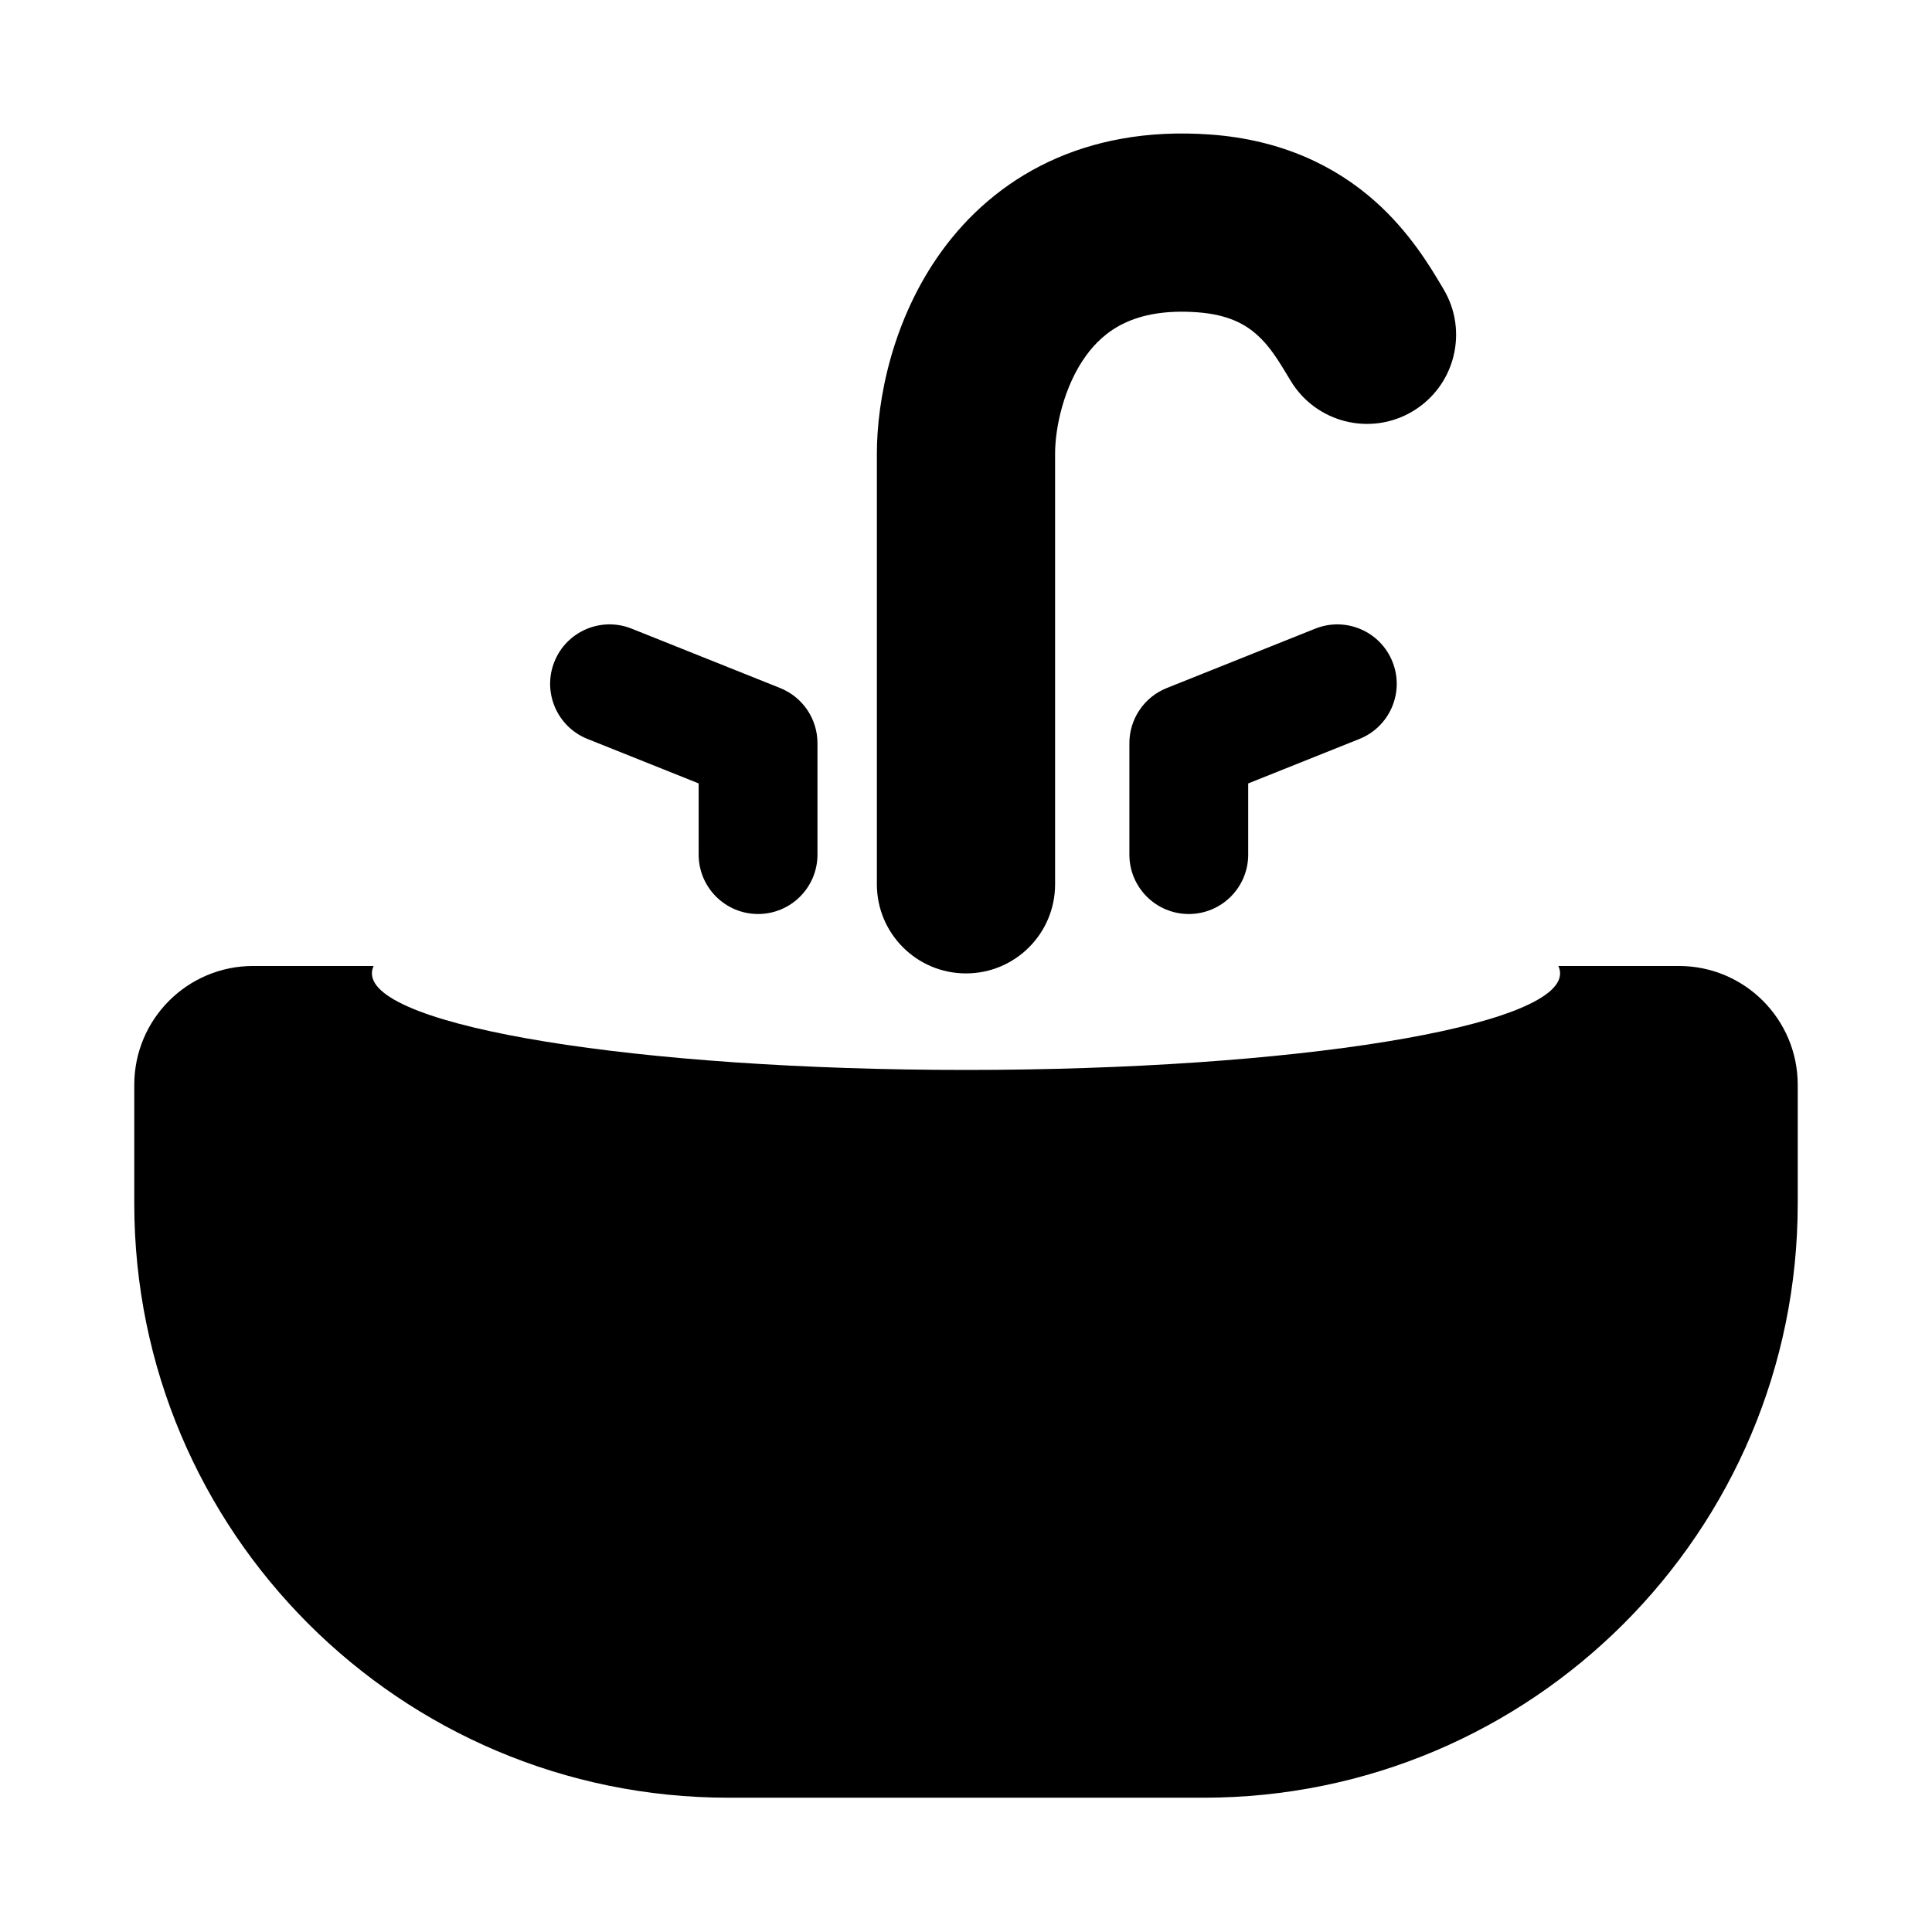
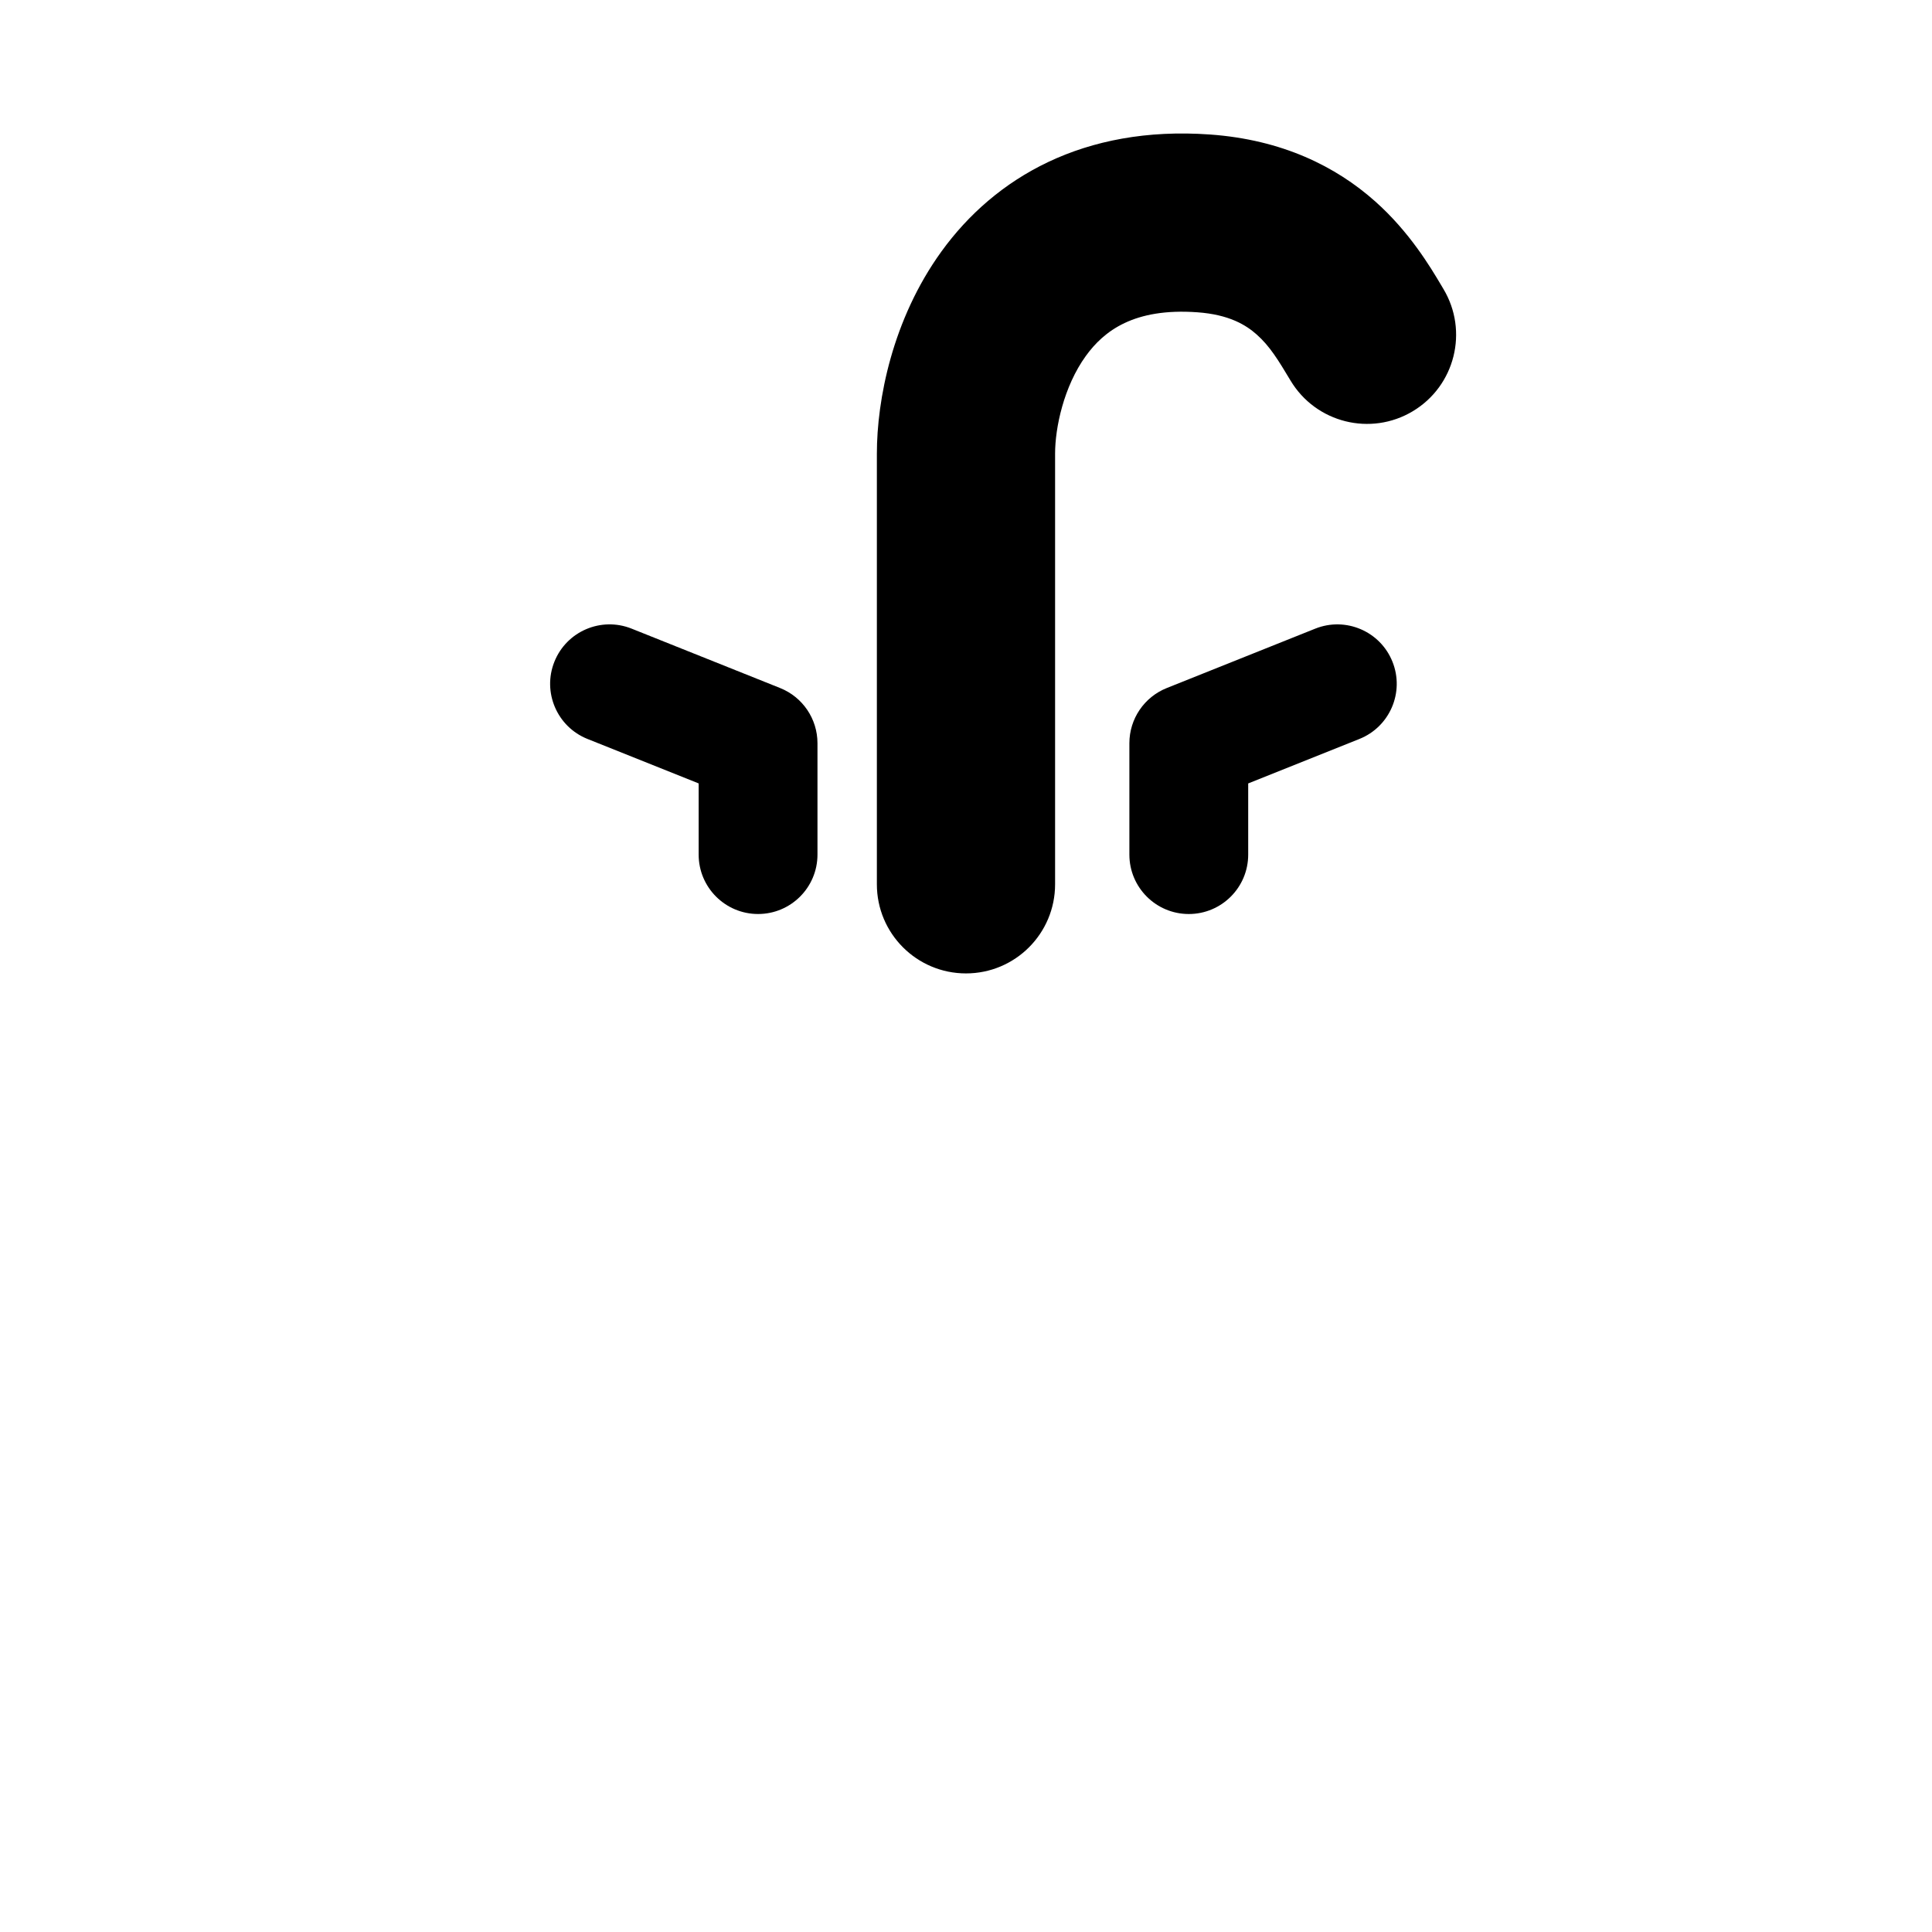
<svg xmlns="http://www.w3.org/2000/svg" fill="#000000" width="800px" height="800px" version="1.1" viewBox="144 144 512 512">
  <g>
    <path d="m423.61 264.21c0-6.836 2.289-17.777 8.152-25.883 4.789-6.617 12.738-12.77 29.527-11.57 8.414 0.602 12.879 3.344 15.758 5.902 3.508 3.117 5.723 6.805 8.969 12.211 6.711 11.184 21.219 14.812 32.402 8.102s14.809-21.219 8.098-32.402c-0.184-0.305-0.379-0.637-0.59-0.996-2.867-4.82-8.395-14.125-17.5-22.215-10.402-9.246-24.633-16.348-43.773-17.715-33.488-2.391-57.027 11.465-71.16 31-13.055 18.051-17.113 39.406-17.113 53.566v114.14c0 13.043 10.574 23.613 23.617 23.613s23.613-10.57 23.613-23.613z" />
-     <path d="m557.44 401.96c0 14.133-70.488 25.586-157.44 25.586-86.953 0-157.44-11.453-157.44-25.586 0-0.66 0.152-1.316 0.457-1.965h-31.945c-17.391 0-31.488 14.098-31.488 31.488v31.488c0 86.949 70.488 157.44 157.44 157.44h125.95c86.949 0 157.44-70.488 157.44-157.44v-31.488c0-17.391-14.098-31.488-31.488-31.488h-31.949c0.309 0.648 0.461 1.305 0.461 1.965z" />
    <path d="m513.02 319.37c3.231 8.074-0.695 17.234-8.77 20.465l-29.465 11.785v18.859c0 8.695-7.047 15.746-15.742 15.746-8.695 0-15.746-7.051-15.746-15.746v-29.52c0-6.438 3.922-12.227 9.898-14.617l39.359-15.742c8.074-3.231 17.238 0.695 20.465 8.77z" />
    <path d="m299.69 339.83c-8.074-3.231-12-12.391-8.77-20.465 3.227-8.074 12.391-12 20.465-8.77l39.359 15.742c5.977 2.391 9.895 8.18 9.895 14.617v29.52c0 8.695-7.047 15.746-15.742 15.746-8.695 0-15.746-7.051-15.746-15.746v-18.859z" />
  </g>
</svg>